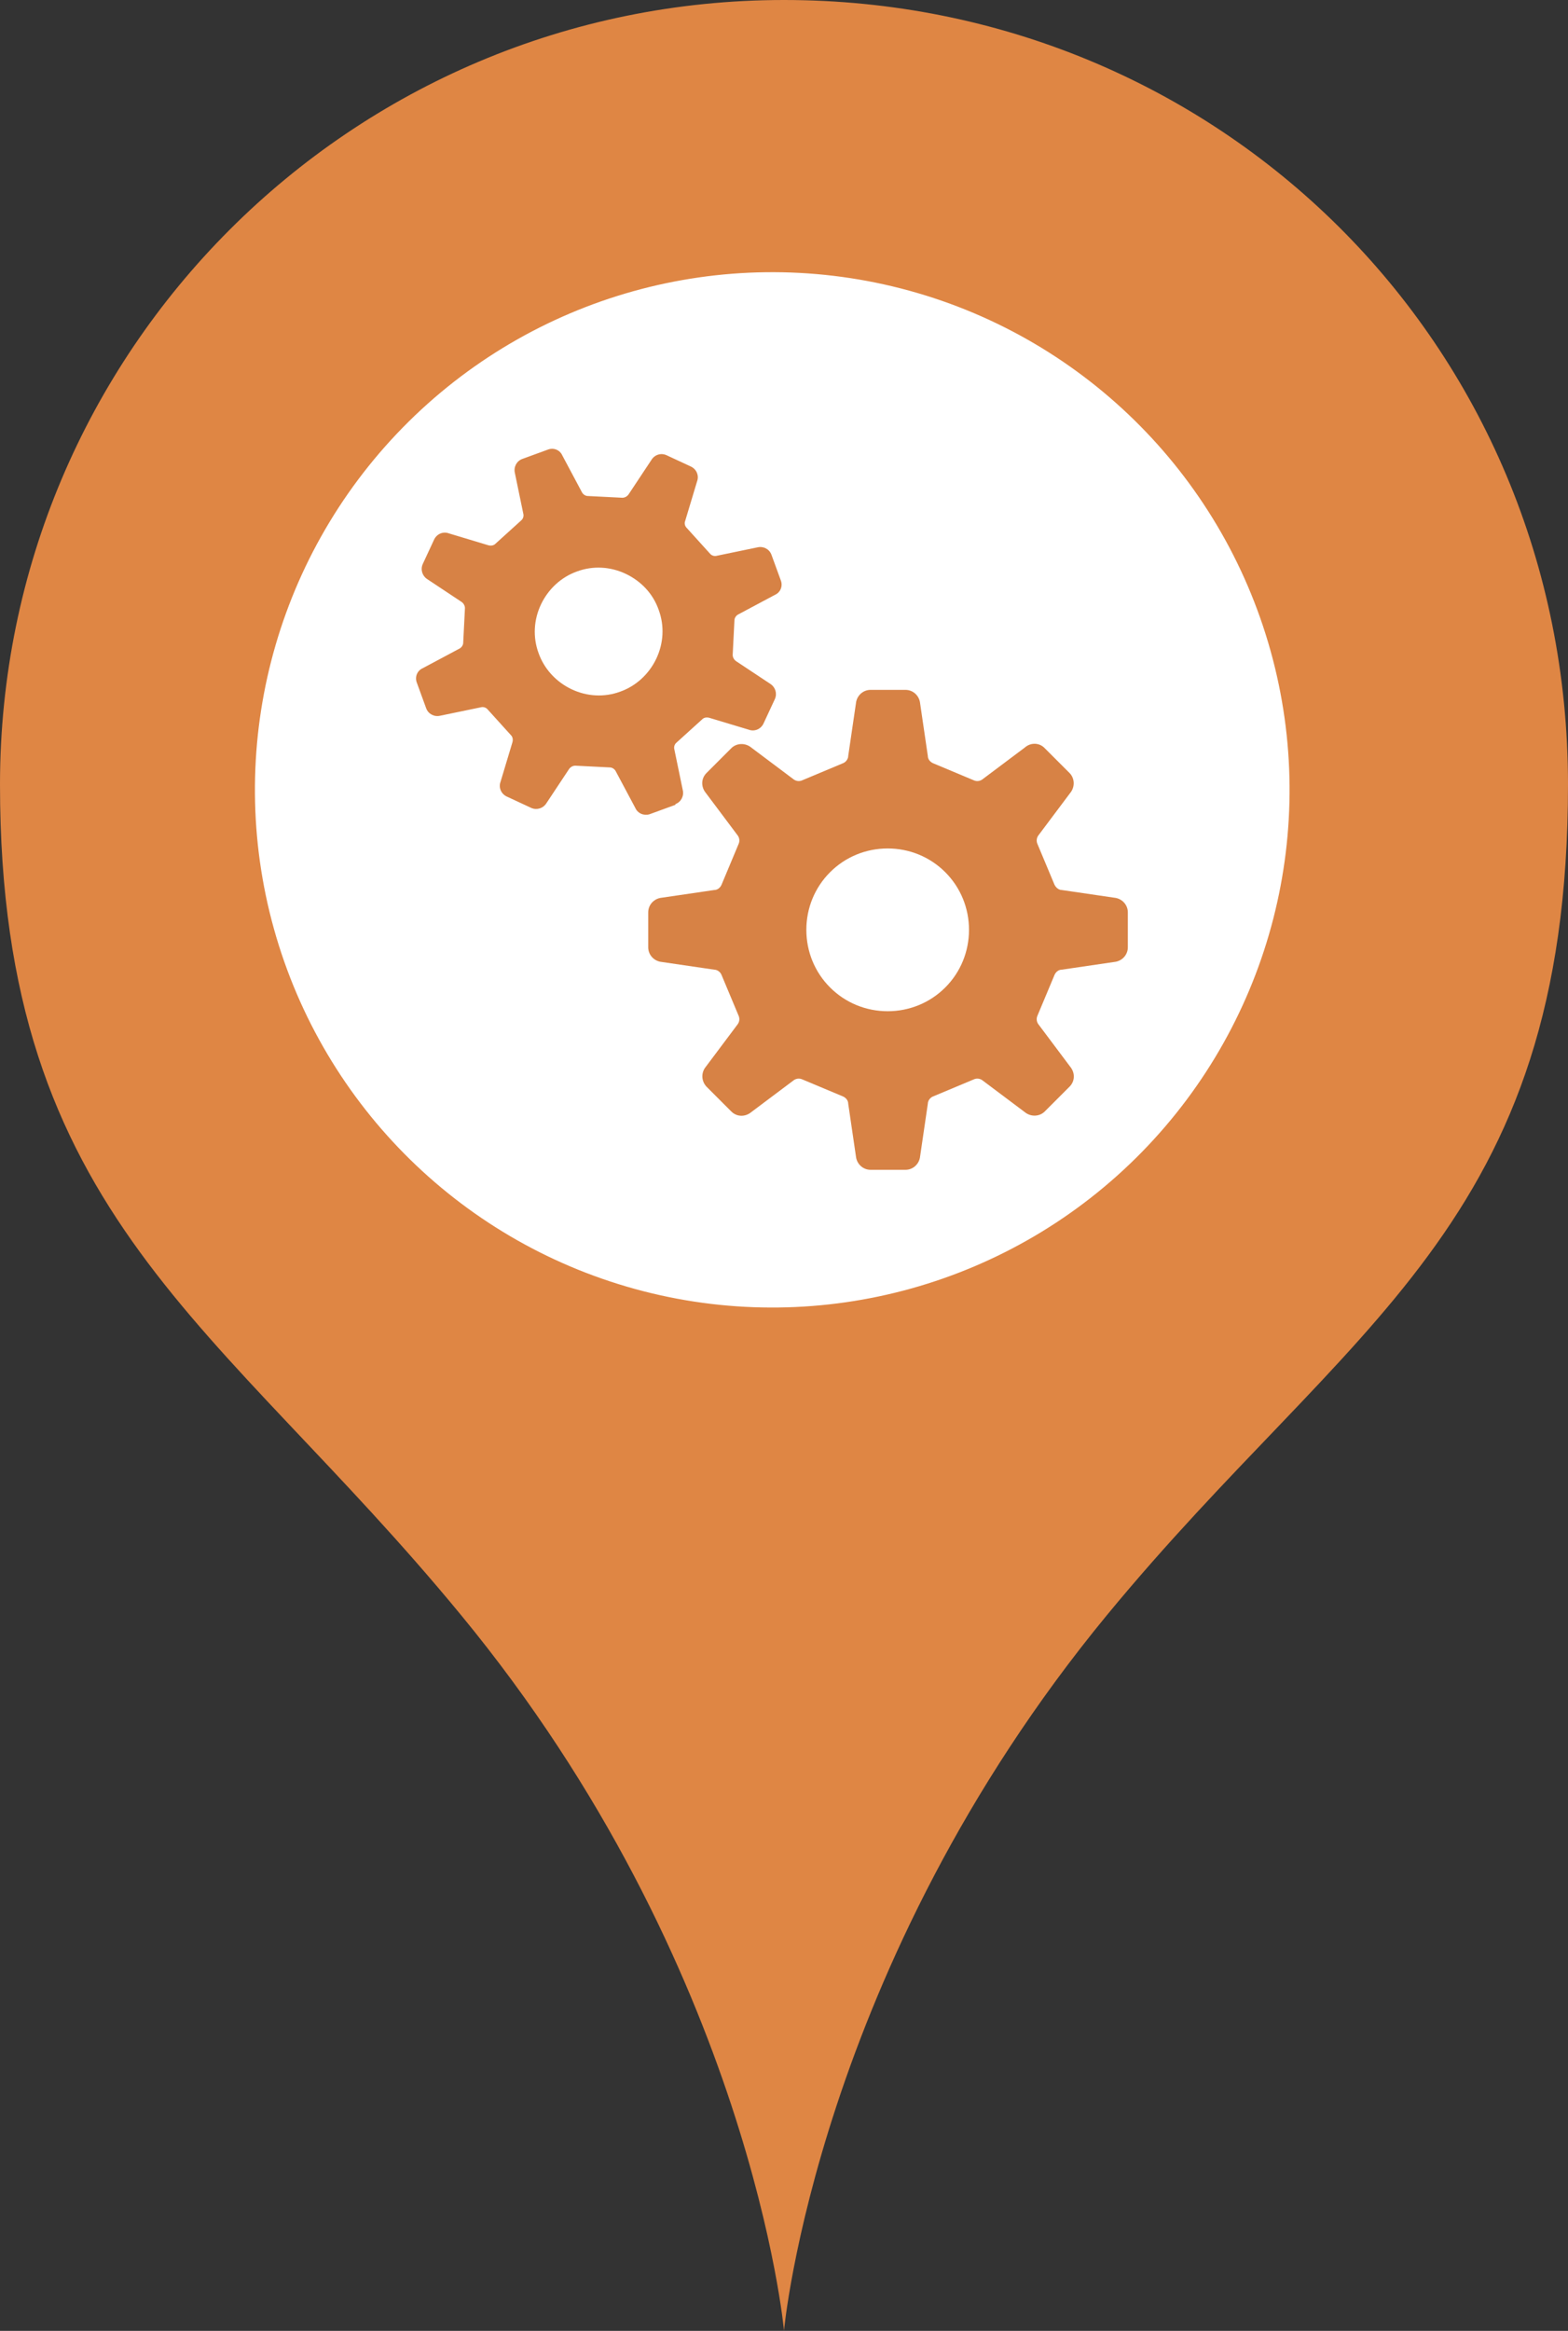
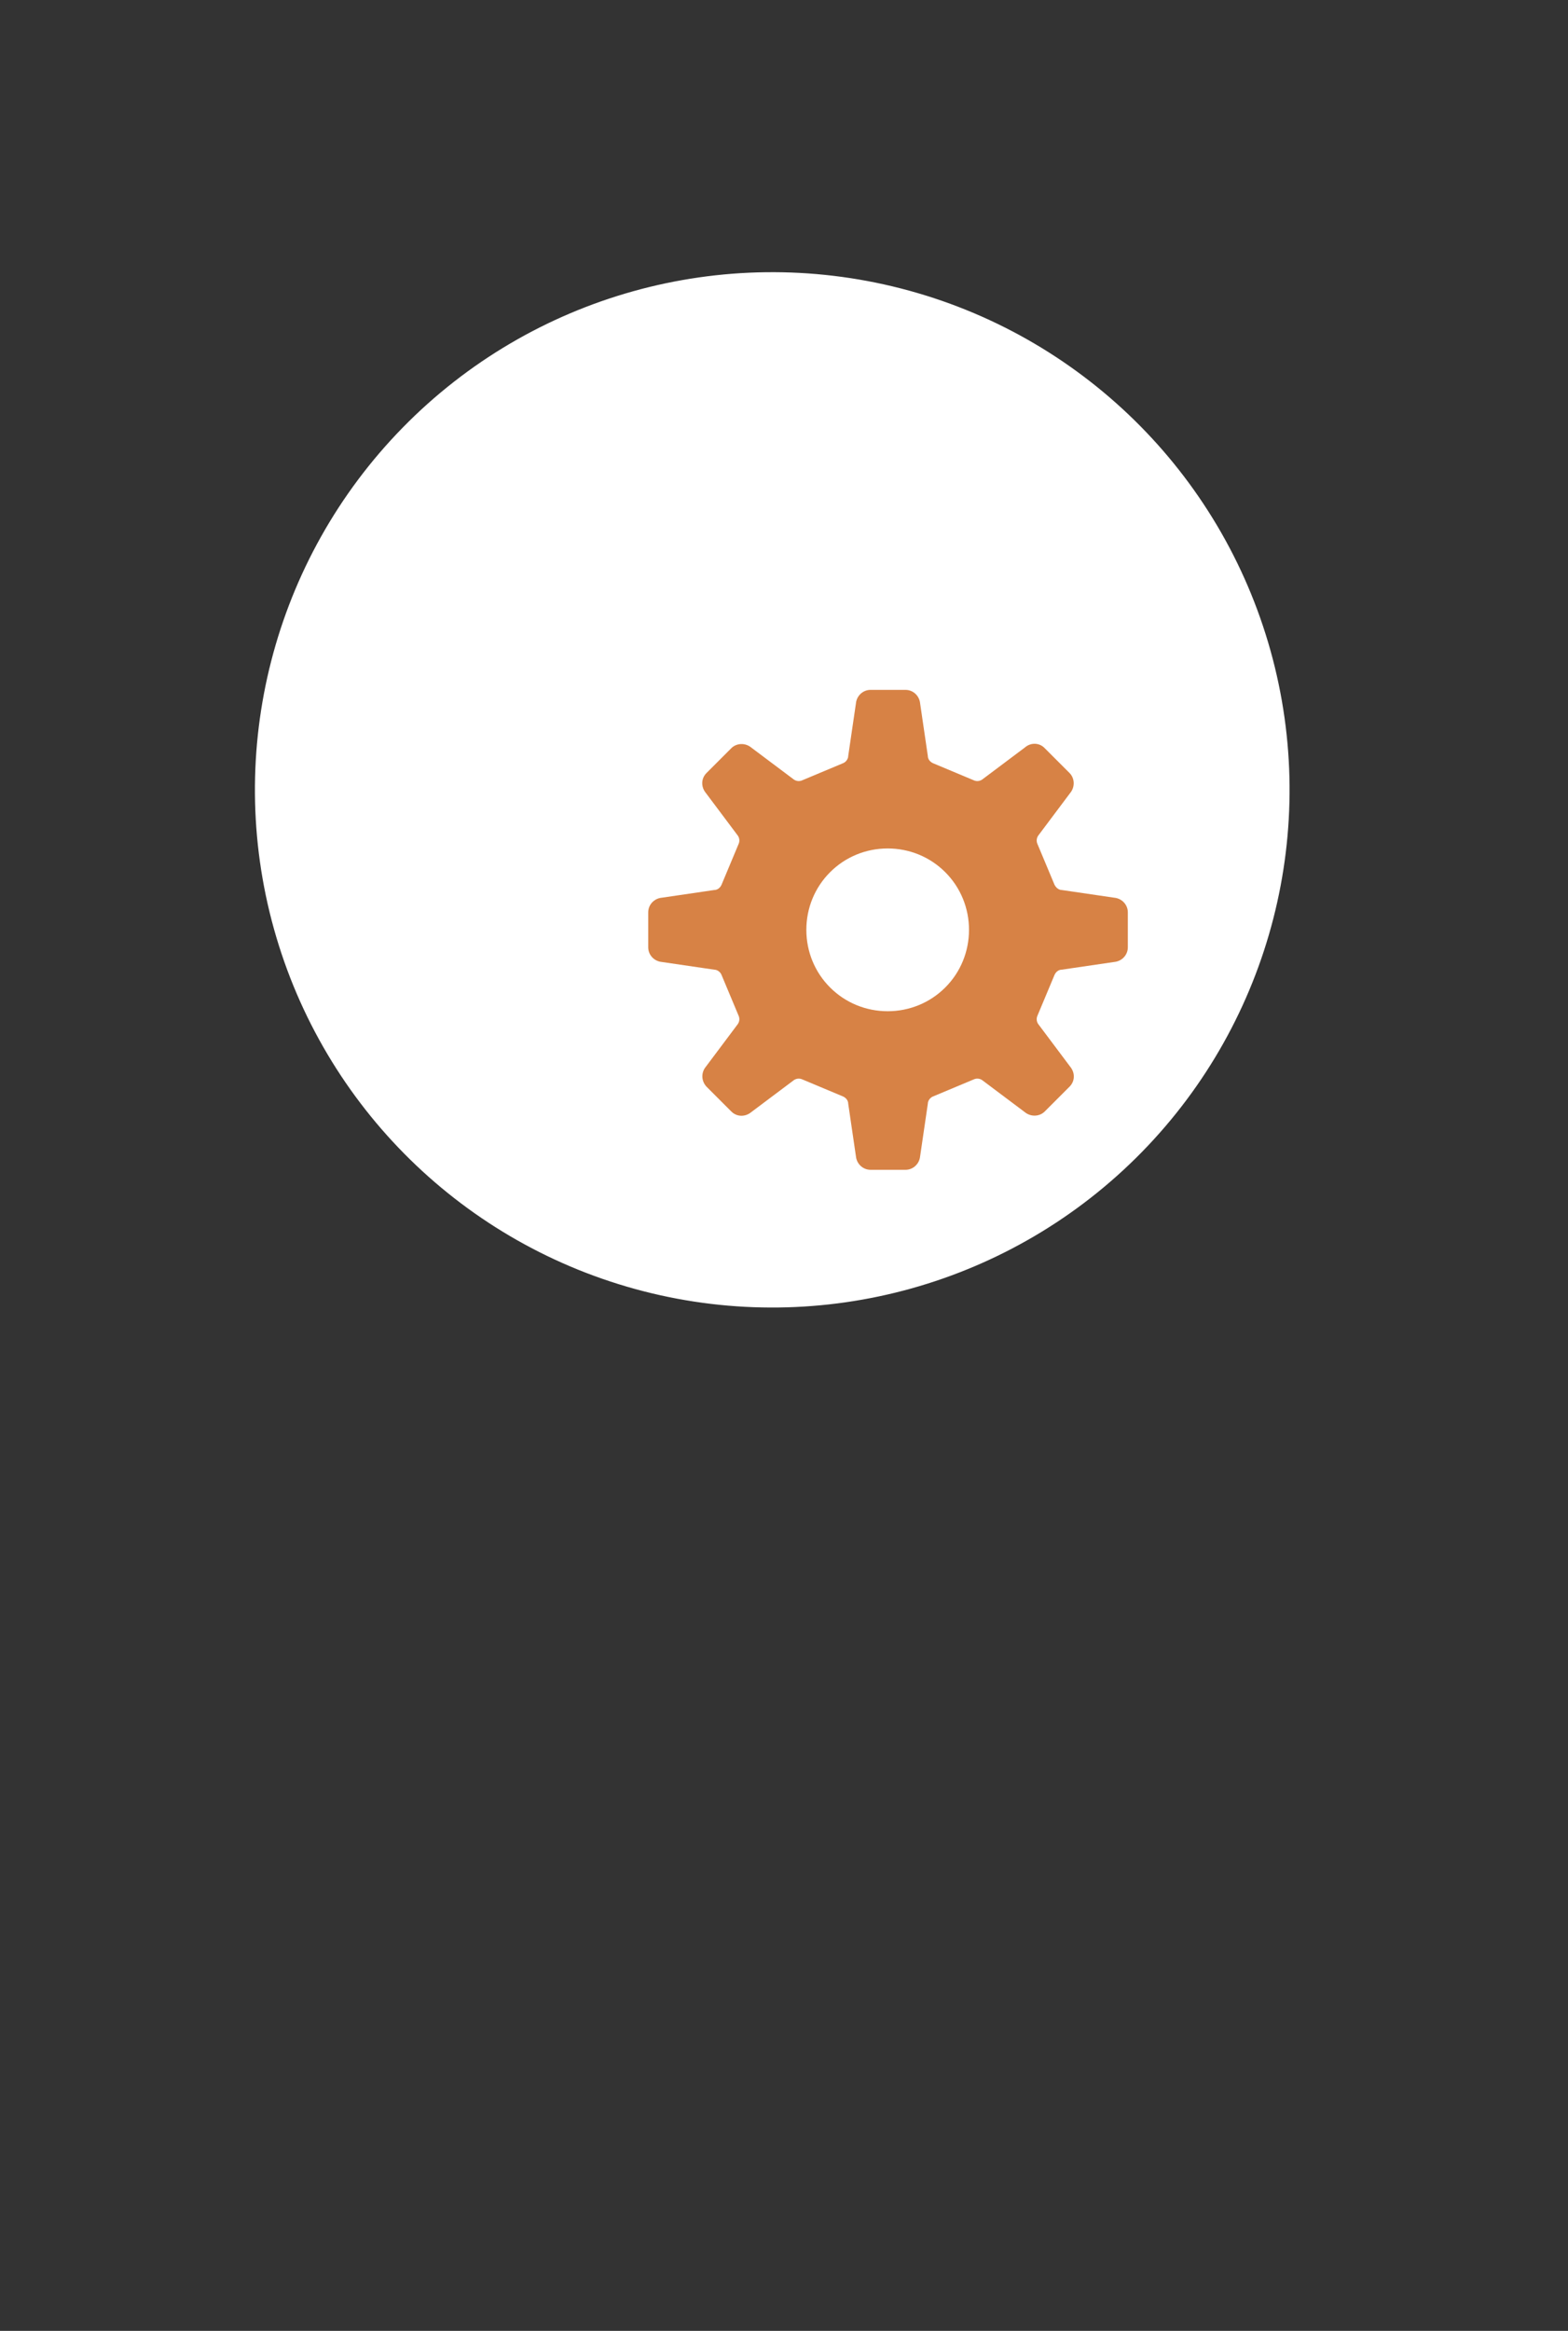
<svg xmlns="http://www.w3.org/2000/svg" id="_レイヤー_2" data-name="レイヤー 2" viewBox="0 0 44.92 66.73">
  <rect x="0" y="0" width="44.92" height="66.73" fill="#333333" stroke="none" />
  <defs>
    <style>
      .cls-1 {
        fill: #fff;
      }

      .cls-2 {
        fill: #df8644;
      }

      .cls-3 {
        fill: #d78245;
      }
    </style>
  </defs>
  <g id="_レイヤー_1-2" data-name="レイヤー 1">
    <g>
-       <path class="cls-2" d="m22.46,0C10.05,0,0,10.06,0,22.46s6.28,15.36,13.21,23.78c8.3,10.07,9.25,20.48,9.25,20.48,0,0,.95-10.4,9.25-20.48,6.94-8.42,13.21-11.12,13.21-23.78S34.87,0,22.46,0Zm0,30.22c-4.29,0-7.76-3.48-7.76-7.76s3.48-7.76,7.76-7.76,7.76,3.48,7.76,7.76-3.48,7.76-7.76,7.76Z" />
      <circle class="cls-1" cx="22.12" cy="22.61" r="14.82" transform="translate(-5.28 38.41) rotate(-75.59)" />
      <g>
        <path class="cls-3" d="m31.92,25.7l-1.5-.22c-.09,0-.17-.07-.21-.15l-.49-1.17c-.04-.09-.02-.19.04-.26l.9-1.2c.14-.17.13-.42-.02-.57l-.71-.71c-.15-.16-.4-.17-.57-.02l-1.2.9c-.07.06-.17.08-.26.04l-1.17-.49c-.09-.04-.15-.12-.15-.21l-.22-1.5c-.02-.22-.2-.39-.42-.39h-1c-.22,0-.4.17-.42.39l-.22,1.5c0,.09-.07.18-.15.21l-1.17.49c-.09.04-.19.02-.26-.04l-1.2-.9c-.17-.14-.42-.13-.57.02l-.71.71c-.16.16-.16.4-.02.57l.9,1.2c.06.07.08.17.04.26l-.49,1.17c-.04.09-.12.15-.21.15l-1.5.22c-.22.02-.39.2-.39.42v1c0,.22.17.4.39.42l1.5.22c.09,0,.18.07.21.15l.49,1.17c.04.09.02.19-.04.26l-.9,1.2c-.14.17-.13.41.02.57l.71.71c.16.16.4.16.57.02l1.2-.9c.07-.06.17-.08.26-.04l1.17.49c.09.04.15.12.15.21l.22,1.5c.02.22.2.39.42.39h1c.22,0,.4-.17.42-.39l.22-1.5c0-.09.07-.18.15-.21l1.17-.49c.09-.04.19-.02.26.04l1.2.9c.17.14.42.13.57-.02l.71-.71c.16-.16.16-.4.02-.57l-.9-1.2c-.06-.07-.08-.17-.04-.26l.49-1.17c.04-.09.12-.15.21-.15l1.5-.22c.22-.02.39-.2.39-.42v-1c0-.22-.17-.4-.39-.42Zm-4.84,2.57c-.44.44-1.03.68-1.65.68s-1.21-.24-1.65-.68c-.44-.44-.68-1.03-.68-1.65s.24-1.21.68-1.65c.44-.44,1.03-.68,1.65-.68s1.21.24,1.65.68c.44.44.68,1.03.68,1.65,0,.62-.24,1.21-.68,1.65Z" />
-         <path class="cls-3" d="m19.35,23.02c.16-.06.25-.23.21-.4l-.24-1.16c-.02-.07,0-.15.06-.2l.74-.67c.05-.05.13-.06.2-.04l1.13.34c.16.06.34-.01.42-.17l.33-.71c.07-.16.01-.34-.13-.43l-.98-.65c-.06-.04-.1-.11-.1-.18l.05-.99c0-.07.05-.14.11-.17l1.05-.56c.16-.07.23-.25.17-.41l-.27-.74c-.06-.16-.23-.25-.4-.21l-1.16.24c-.07.02-.15,0-.2-.06l-.67-.74c-.05-.05-.07-.13-.04-.2l.34-1.13c.06-.16-.01-.34-.17-.42l-.71-.33c-.16-.07-.34-.01-.43.14l-.65.98c-.04.06-.11.1-.18.1l-.99-.05c-.07,0-.14-.05-.17-.11l-.56-1.05c-.07-.16-.25-.23-.41-.17l-.74.27c-.16.06-.25.23-.21.4l.24,1.16c.02.07,0,.15-.06.2l-.74.67c-.05.05-.13.06-.2.04l-1.13-.34c-.16-.06-.34.01-.42.17l-.33.71c-.07.16-.01.34.13.43l.98.65c.06.04.1.11.1.18l-.05.99c0,.07-.05.14-.11.17l-1.05.56c-.16.07-.23.25-.17.41l.27.74c.06.16.23.25.4.21l1.16-.24c.07-.02.15,0,.2.06l.67.74c.05.05.06.13.04.2l-.34,1.13c-.06.16.01.34.17.42l.71.33c.16.07.34.01.43-.13l.65-.98c.04-.06.11-.1.18-.1l.99.05c.07,0,.14.05.17.11l.56,1.05c.07.16.25.23.41.18l.74-.27Zm-1.58-3.22c-.46.17-.96.14-1.4-.07-.44-.21-.78-.58-.94-1.03-.17-.46-.14-.96.07-1.4.21-.44.58-.78,1.03-.94.46-.17.96-.14,1.4.07.44.21.78.57.94,1.03.17.46.14.96-.07,1.4-.21.44-.58.78-1.03.94Z" />
      </g>
    </g>
  </g>
</svg>